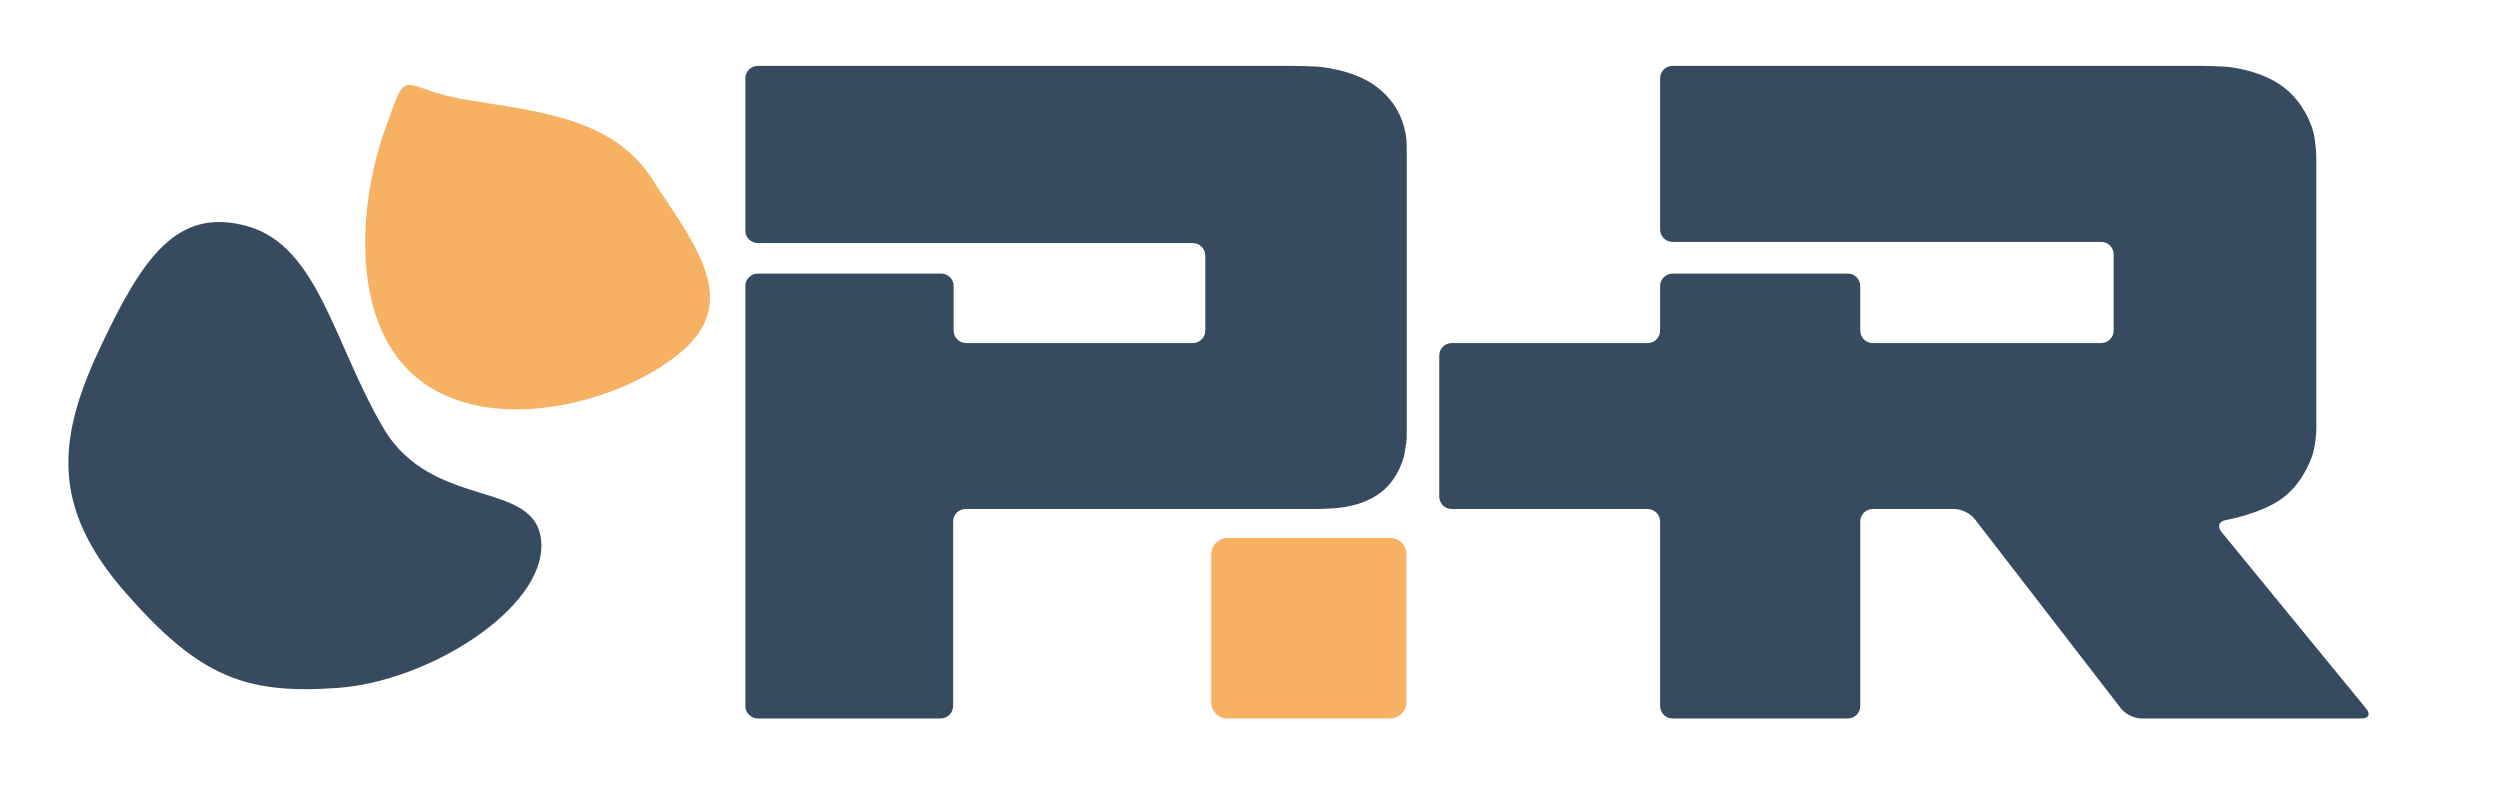
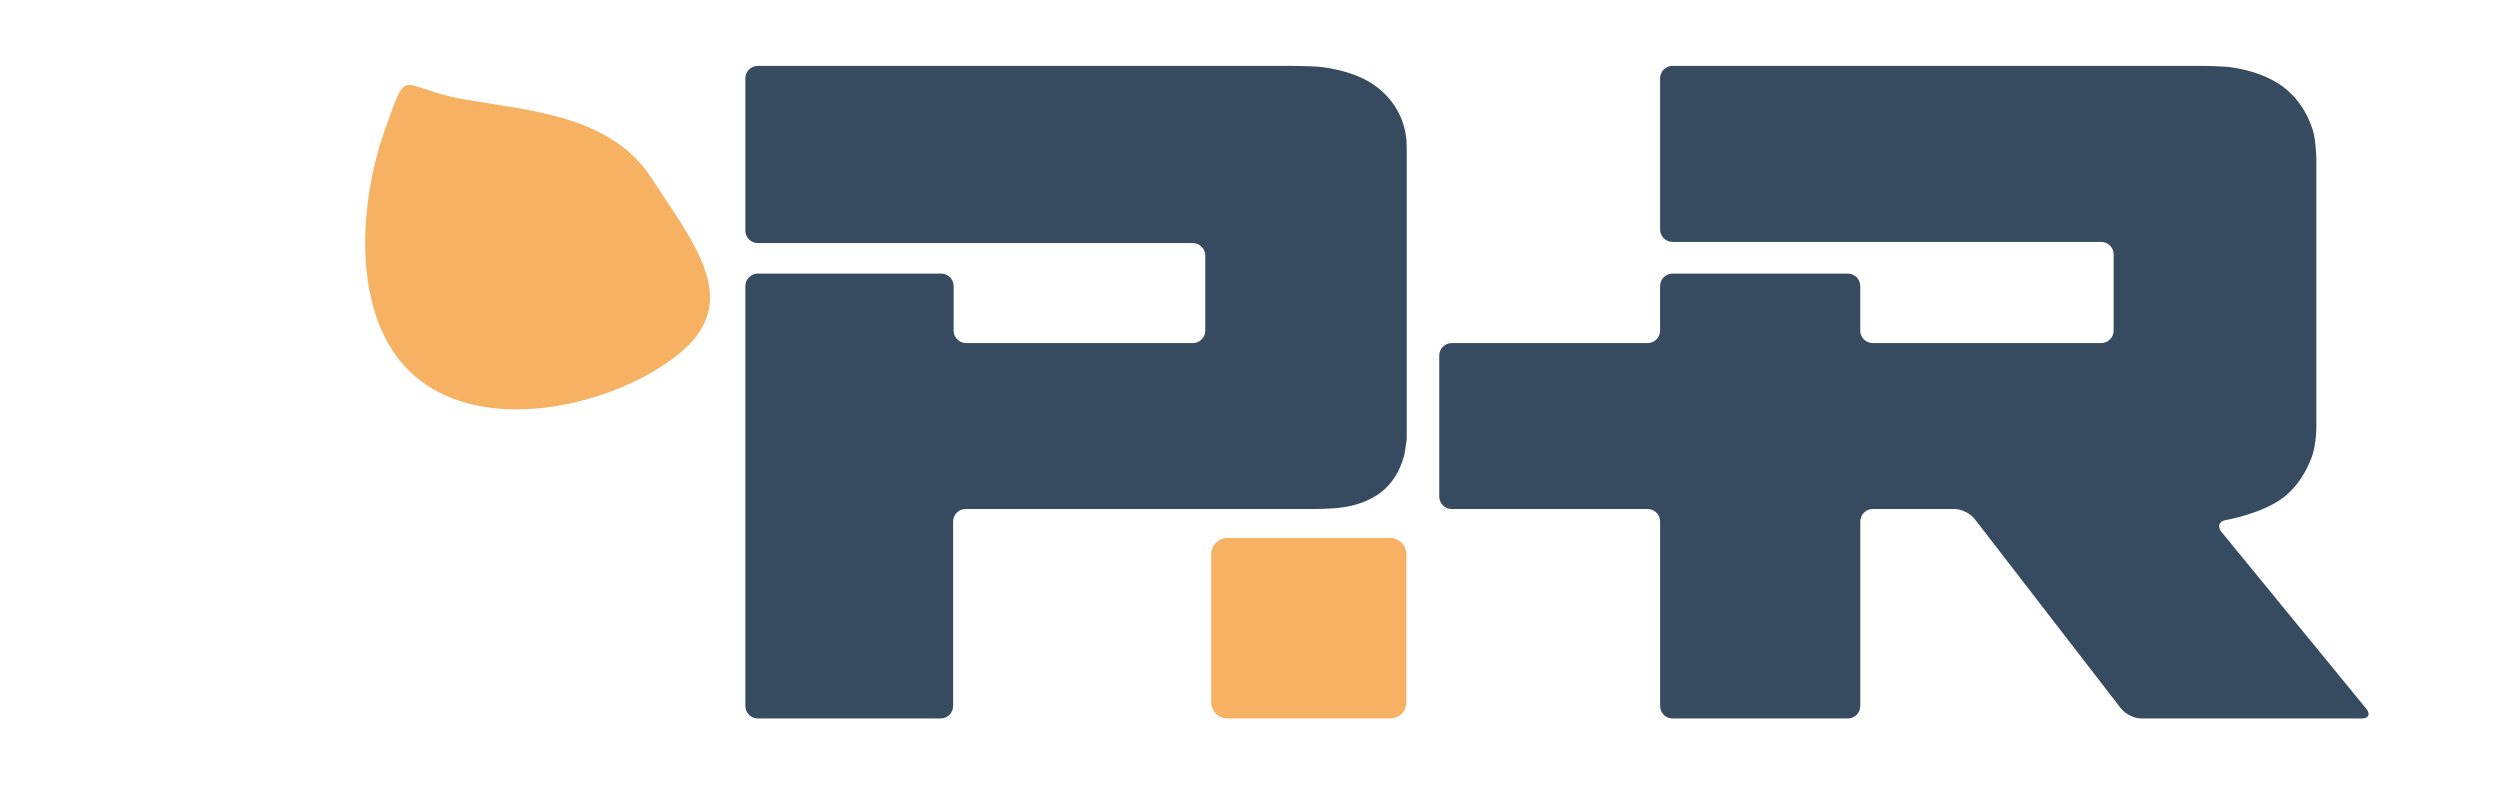
<svg xmlns="http://www.w3.org/2000/svg" enable-background="new 0 0 170.78 53.699" height="53.699" viewBox="0 0 170.78 53.699" width="170.78">
  <path d="m89.111 34.771c-.104 0-.213 0-.244 0-.03 0-.438 0-.906 0h-22c-.468 0-.851.383-.851.851v12.606c0 .468-.383.851-.851.851h-12.492c-.468 0-.851-.383-.851-.851v-28.689c0-.468.383-.851.851-.851h12.527c.468 0 .851.383.851.851v3.046c0 .468.383.851.851.851h15.488c.468 0 .851-.383.851-.851v-5.128c0-.468-.383-.851-.851-.851h-29.717c-.468 0-.851-.383-.851-.851v-10.404c0-.468.383-.851.851-.851h36.475c.468 0 1.232.021 1.699.048 0 0 2.533.142 4.168 1.432 1.633 1.29 1.988 2.943 1.988 4.05v18.943 1.01s-.066.536-.148.996c0 0-.319 1.804-1.816 2.799-1.55 1.03-3.27.993-5.022.993z" fill="#061e39" opacity=".8" />
  <path d="m151.747 36.329c-.297-.362-.162-.723.299-.802 0 0 2.527-.432 3.992-1.584 1.462-1.151 1.969-2.982 1.969-2.982.124-.45.227-1.202.227-1.67v-18.411c0-.468-.073-1.227-.163-1.686 0 0-.369-1.896-2.008-3.188-1.64-1.289-4.006-1.449-4.006-1.449-.467-.032-1.231-.058-1.699-.058h-36.103c-.468 0-.851.383-.851.851v10.324c0 .468.383.851.851.851h29.281c.468 0 .851.383.851.851v5.209c0 .468-.383.851-.851.851h-15.608c-.468 0-.851-.383-.851-.851v-3.045c0-.468-.383-.851-.851-.851l-11.972.003c-.468 0-.851.383-.851.851v3.042c0 .468-.383.851-.851.851h-13.384c-.468 0-.851.383-.851.851v9.635c0 .468.383.851.851.851h13.386c.468 0 .851.383.851.851v12.606c0 .468.383.851.851.851h11.972c.468 0 .851-.383.851-.851v-12.608c0-.468.383-.851.851-.851h5.587c.468 0 1.084.303 1.37.673l10.007 12.962c.286.37.902.673 1.37.673h15.073c.468 0 .608-.296.312-.658z" fill="#061e39" opacity=".8" />
  <path d="m82.741 37.852c0-.604.495-1.1 1.1-1.1h11.132c.604 0 1.1.495 1.1 1.1v10.128c0 .604-.495 1.1-1.1 1.1h-11.132c-.604 0-1.1-.495-1.1-1.1z" fill="#f39d3b" opacity=".8" />
-   <path d="m16.896 15.45c-4.846-1.349-7.19 2.203-10.096 8.386-2.903 6.183-3.304 10.847 1.764 16.637 5.065 5.789 8.224 6.97 14.503 6.52 6.279-.451 14.132-5.453 13.912-9.893-.222-4.439-7.422-2.136-10.794-7.868-3.371-5.733-4.443-12.435-9.289-13.782z" fill="#061e39" opacity=".8" />
  <path d="m26.236 9.036c1.709-4.833.903-3.035 5.473-2.247 4.57.786 10.057 1.123 12.81 5.395 2.754 4.271 6.112 8.206 2.204 11.69-3.91 3.484-12.72 5.958-17.842 2.249-5.121-3.709-4.353-12.253-2.645-17.087z" fill="#f39d3b" opacity=".8" />
</svg>